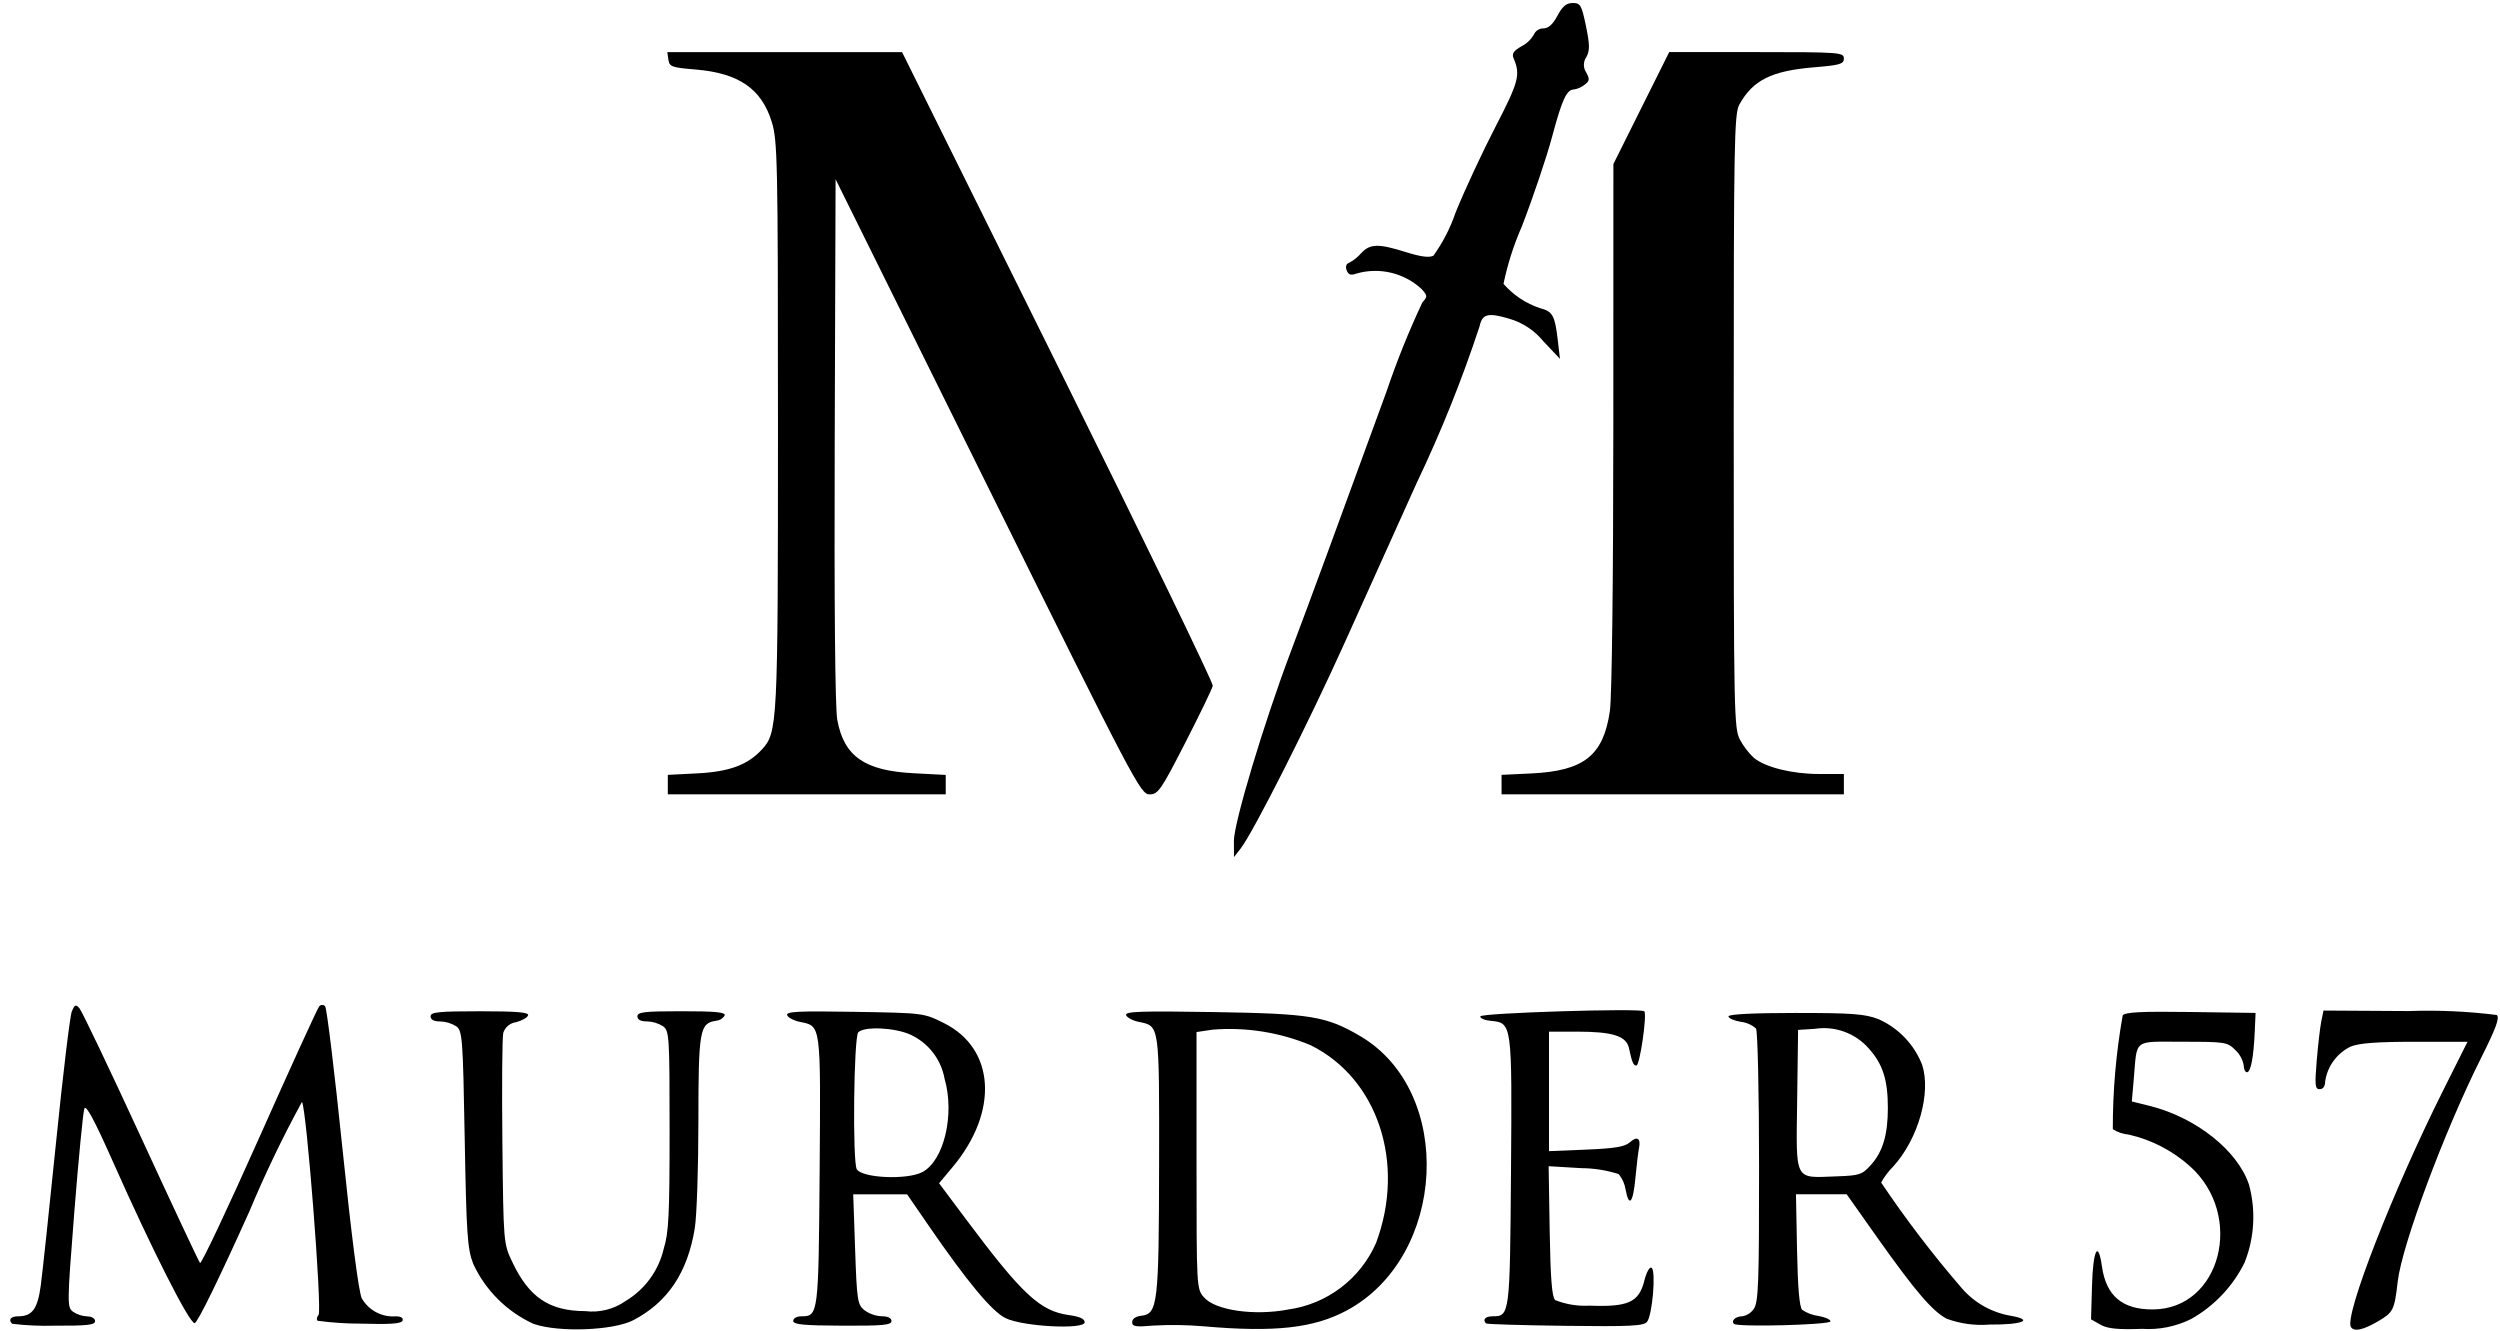
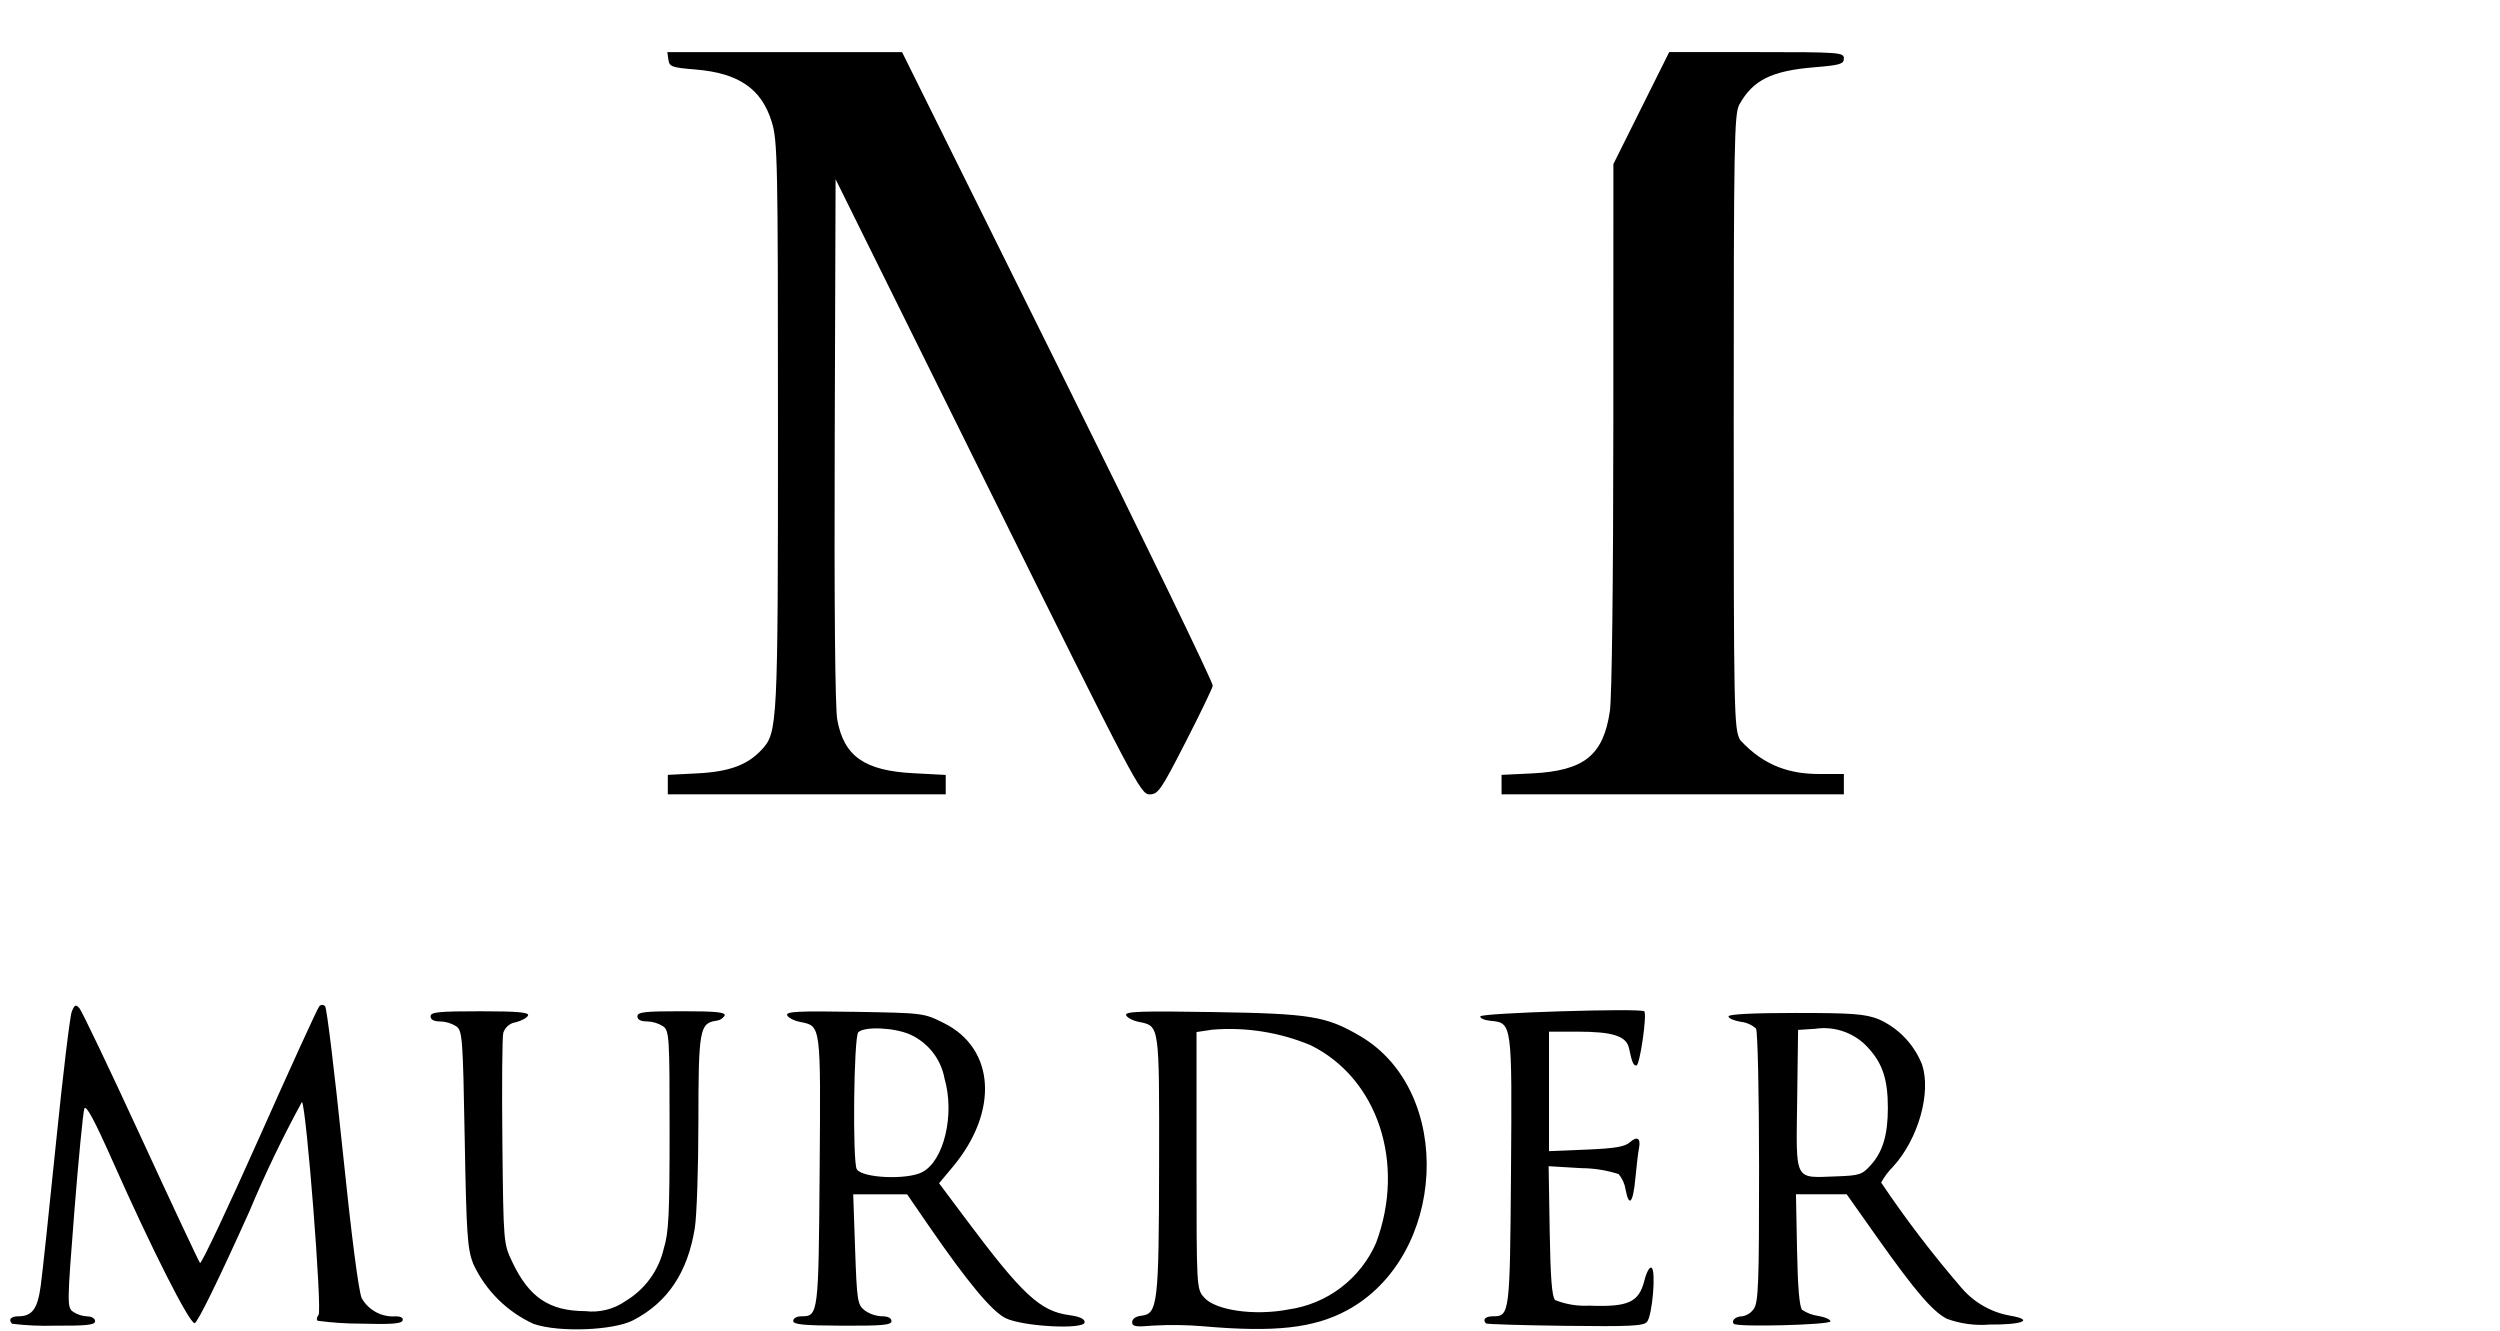
<svg xmlns="http://www.w3.org/2000/svg" fill="none" viewBox="0 0 201 107" height="107" width="201">
-   <path fill="black" d="M168.878 106.504L168.119 106.076L168.197 103.363C168.28 100.463 168.697 99.675 168.997 101.828C169.336 104.195 170.639 105.292 173.097 105.279C178.537 105.251 180.489 97.749 176.088 93.779C174.685 92.52 172.985 91.639 171.147 91.22C170.692 91.185 170.253 91.035 169.87 90.785C169.863 87.718 170.129 84.657 170.665 81.637C170.865 81.374 172.181 81.308 176.142 81.365L181.349 81.439L181.282 82.939C181.189 85.024 180.962 86.209 180.655 86.209C180.512 86.209 180.395 85.958 180.395 85.652C180.309 85.182 180.074 84.753 179.726 84.426C179.084 83.784 178.913 83.757 175.508 83.757C171.447 83.757 171.842 83.457 171.554 86.77L171.399 88.557L172.832 88.914C176.555 89.843 179.908 92.5 180.819 95.245C181.384 97.32 181.259 99.523 180.461 101.52C179.521 103.421 178.03 104.996 176.183 106.04C174.957 106.654 173.59 106.931 172.221 106.84C170.244 106.909 169.453 106.829 168.874 106.502L168.878 106.504ZM189.013 106.696C188.464 105.808 192.405 95.702 196.448 87.632L198.388 83.759H194.154C191.085 83.759 189.661 83.867 188.981 84.151C188.438 84.417 187.968 84.812 187.612 85.302C187.257 85.792 187.026 86.361 186.941 86.96C186.941 87.338 186.774 87.573 186.507 87.573C186.13 87.573 186.099 87.273 186.265 85.273C186.37 84.009 186.536 82.587 186.633 82.112L186.809 81.249L193.609 81.289C195.99 81.204 198.375 81.309 200.739 81.605C200.992 81.815 200.69 82.642 199.476 85.066C196.517 90.974 193.114 100.105 192.776 103.042C192.514 105.324 192.42 105.515 191.206 106.226C189.992 106.937 189.26 107.091 189.014 106.692L189.013 106.696ZM99.203 67.636C99.196 66.183 101.603 58.157 103.781 52.388C105.281 48.418 107.628 42.032 111.481 31.465C112.305 29.028 113.266 26.64 114.36 24.312C114.784 23.843 114.78 23.774 114.295 23.238C113.605 22.599 112.762 22.148 111.848 21.93C110.933 21.711 109.977 21.732 109.073 21.99C108.605 22.16 108.415 22.099 108.273 21.734C108.159 21.434 108.231 21.207 108.46 21.134C108.826 20.94 109.154 20.68 109.426 20.368C110.149 19.588 110.804 19.568 113.044 20.273C114.238 20.647 114.916 20.734 115.25 20.555C116.01 19.49 116.611 18.32 117.032 17.082C117.747 15.314 119.186 12.217 120.232 10.201C122.111 6.574 122.26 6.01 121.688 4.674C121.536 4.319 121.696 4.081 122.331 3.72C122.75 3.504 123.097 3.172 123.331 2.763C123.396 2.619 123.502 2.497 123.635 2.413C123.768 2.328 123.922 2.283 124.08 2.285C124.488 2.285 124.846 1.964 125.22 1.263C125.627 0.501 125.938 0.242 126.446 0.242C127.067 0.242 127.16 0.403 127.51 2.088C127.82 3.588 127.828 4.056 127.55 4.575C127.418 4.759 127.346 4.98 127.344 5.207C127.343 5.433 127.412 5.655 127.542 5.841C127.826 6.372 127.802 6.521 127.381 6.829C127.142 7.015 126.861 7.139 126.562 7.191C125.962 7.191 125.604 7.951 124.793 10.979C124.348 12.64 123.251 15.894 122.355 18.21C121.704 19.692 121.21 21.237 120.881 22.822C121.67 23.728 122.688 24.404 123.829 24.78C124.813 25.027 125.011 25.371 125.229 27.216L125.421 28.851L124.097 27.451C123.383 26.572 122.417 25.933 121.329 25.62C119.629 25.12 119.179 25.236 118.963 26.22C117.55 30.516 115.864 34.718 113.916 38.8L108.143 51.607C105.166 58.212 100.768 66.907 99.743 68.229L99.212 68.91L99.206 67.638L99.203 67.636Z" />
-   <path fill="black" d="M42.929 106.454C40.772 105.477 39.038 103.757 38.044 101.607C37.579 100.401 37.501 99.25 37.363 91.571C37.216 83.397 37.177 82.871 36.678 82.511C36.289 82.269 35.842 82.135 35.384 82.124C34.884 82.124 34.619 81.982 34.619 81.715C34.619 81.37 35.242 81.306 38.593 81.306C41.57 81.306 42.539 81.388 42.458 81.634C42.398 81.814 41.958 82.063 41.485 82.186C41.252 82.217 41.032 82.314 40.851 82.465C40.67 82.617 40.536 82.816 40.463 83.04C40.376 83.387 40.344 87.34 40.391 91.821C40.477 99.95 40.48 99.976 41.191 101.47C42.533 104.307 44.16 105.403 47.043 105.414C48.195 105.555 49.359 105.263 50.308 104.595C51.073 104.135 51.738 103.527 52.263 102.805C52.788 102.084 53.163 101.264 53.365 100.395C53.765 99.106 53.835 97.684 53.835 90.887C53.835 83.287 53.809 82.876 53.306 82.508C52.917 82.266 52.47 82.132 52.012 82.121C51.512 82.121 51.247 81.979 51.247 81.712C51.247 81.369 51.825 81.303 54.812 81.303C57.542 81.303 58.351 81.383 58.265 81.644C58.19 81.765 58.087 81.866 57.966 81.941C57.844 82.015 57.707 82.059 57.565 82.071C56.253 82.264 56.154 82.833 56.151 90.152C56.151 93.903 56.02 97.769 55.862 98.743C55.286 102.305 53.686 104.7 50.92 106.143C49.331 106.971 44.963 107.143 42.937 106.452L42.929 106.454ZM96.746 106.633C95.409 106.52 94.067 106.501 92.727 106.577C91.298 106.7 91.027 106.655 91.027 106.296C91.027 106.031 91.313 105.835 91.776 105.782C93.081 105.632 93.176 104.827 93.191 93.554C93.208 82.331 93.232 82.501 91.578 82.163C91.072 82.063 90.604 81.813 90.538 81.614C90.438 81.319 91.726 81.275 97.602 81.37C105.395 81.496 106.622 81.698 109.357 83.3C116.975 87.764 116.32 101.055 108.269 105.367C105.611 106.79 102.465 107.135 96.746 106.633ZM103.569 105.284C105.107 105.071 106.564 104.468 107.801 103.53C109.038 102.593 110.014 101.354 110.635 99.932C113.035 93.522 110.77 86.69 105.367 84.032C102.873 82.993 100.168 82.566 97.475 82.786L96.201 82.977V93.3C96.201 103.617 96.201 103.623 96.814 104.319C97.728 105.357 100.844 105.803 103.569 105.286V105.284ZM0.969 106.424C0.648 106.103 0.869 105.831 1.46 105.831C2.589 105.831 3.019 105.249 3.275 103.374C3.408 102.402 3.964 97.193 4.511 91.798C5.058 86.403 5.625 81.692 5.771 81.331C5.996 80.774 6.09 80.731 6.385 81.059C6.576 81.271 8.796 85.919 11.317 91.39C13.838 96.861 15.982 101.43 16.082 101.545C16.182 101.66 18.325 97.123 20.844 91.463C23.363 85.803 25.532 81.055 25.663 80.913C25.691 80.876 25.727 80.846 25.769 80.825C25.81 80.804 25.856 80.794 25.903 80.794C25.949 80.794 25.995 80.804 26.037 80.825C26.078 80.846 26.114 80.876 26.142 80.913C26.275 81.055 26.901 86.199 27.533 92.344C28.254 99.344 28.833 103.844 29.085 104.383C29.358 104.859 29.76 105.248 30.244 105.504C30.729 105.761 31.276 105.875 31.823 105.833C32.235 105.833 32.442 105.962 32.368 106.174C32.28 106.428 31.426 106.491 29.008 106.421C27.851 106.42 26.695 106.344 25.548 106.192C25.428 106.118 25.457 105.903 25.613 105.716C25.913 105.357 24.635 89.006 24.277 88.595C22.719 91.449 21.31 94.382 20.056 97.383C17.629 102.783 15.869 106.383 15.647 106.383C15.216 106.383 12.196 100.419 9.122 93.495C7.587 90.039 6.915 88.786 6.781 89.135C6.681 89.404 6.32 93.106 5.981 97.362C5.39 104.883 5.387 105.11 5.881 105.469C6.219 105.692 6.611 105.819 7.015 105.838C7.373 105.838 7.644 106.003 7.644 106.22C7.644 106.527 7.003 106.598 4.376 106.585C3.239 106.618 2.1 106.567 0.97 106.431L0.969 106.424ZM63.774 106.201C63.774 105.993 64.057 105.831 64.422 105.831C65.798 105.831 65.812 105.722 65.899 94.14C65.988 82.266 66.02 82.508 64.326 82.162C63.82 82.062 63.352 81.813 63.287 81.616C63.187 81.326 64.222 81.275 68.716 81.351C74.254 81.444 74.268 81.445 75.9 82.261C80.014 84.318 80.315 89.382 76.589 93.833L75.501 95.133L77.719 98.098C82.2 104.089 83.63 105.415 85.947 105.733C86.801 105.85 87.209 106.033 87.209 106.309C87.209 106.918 82.268 106.664 80.859 105.984C79.759 105.453 77.79 103.084 74.665 98.543L72.931 96.022H68.598L68.751 100.442C68.894 104.569 68.944 104.894 69.503 105.342C69.908 105.635 70.39 105.804 70.889 105.827C71.389 105.827 71.676 105.969 71.676 106.215C71.676 106.533 70.968 106.6 67.725 106.585C64.585 106.571 63.774 106.492 63.774 106.197V106.201ZM74.14 94.244C75.89 93.344 76.781 89.61 75.94 86.715C75.801 85.949 75.478 85.229 75.001 84.614C74.523 83.999 73.905 83.509 73.197 83.185C71.939 82.613 69.497 82.503 69.006 82.995C68.64 83.361 68.532 93.464 68.888 94.013C69.346 94.721 72.914 94.877 74.14 94.243V94.244ZM119.474 106.399C119.174 106.099 119.425 105.831 120.008 105.831C121.384 105.831 121.398 105.719 121.484 94.179C121.573 82.212 121.577 82.241 119.842 82.074C119.352 82.027 118.981 81.866 119.018 81.716C119.087 81.439 131.872 81.042 132.197 81.307C132.444 81.507 131.845 85.667 131.568 85.667C131.319 85.667 131.22 85.438 130.968 84.267C130.756 83.295 129.658 82.945 126.816 82.945H124.54V92.552L127.531 92.429C129.822 92.335 130.64 92.199 131.031 91.848C131.624 91.311 131.939 91.511 131.774 92.318C131.709 92.633 131.579 93.718 131.485 94.73C131.298 96.73 130.973 97.107 130.698 95.643C130.628 95.184 130.434 94.753 130.138 94.396C129.166 94.085 128.152 93.925 127.131 93.919L124.51 93.763L124.595 98.968C124.657 102.779 124.775 104.268 125.034 104.527C125.91 104.875 126.851 105.027 127.791 104.974C130.909 105.096 131.766 104.707 132.203 102.974C132.379 102.274 132.627 101.83 132.787 101.928C133.156 102.156 132.851 105.759 132.419 106.28C132.146 106.609 131.041 106.662 125.843 106.597C122.407 106.554 119.543 106.467 119.481 106.405L119.474 106.399ZM139.411 106.444C139.156 106.189 139.542 105.831 140.071 105.831C140.261 105.8 140.442 105.73 140.603 105.626C140.765 105.521 140.903 105.385 141.009 105.225C141.376 104.701 141.433 103.161 141.429 93.848C141.429 87.924 141.317 82.907 141.185 82.698C140.842 82.391 140.41 82.2 139.951 82.153C139.404 82.062 138.963 81.864 138.971 81.714C138.979 81.542 140.971 81.442 144.365 81.442C148.925 81.442 149.942 81.518 151.037 81.942C152.638 82.655 153.895 83.969 154.537 85.6C155.279 87.849 154.237 91.554 152.229 93.772C151.839 94.157 151.507 94.597 151.244 95.078C153.234 98.036 155.399 100.872 157.728 103.57C158.734 104.736 160.112 105.517 161.628 105.782C163.574 106.118 162.647 106.514 159.96 106.495C158.792 106.59 157.617 106.431 156.517 106.027C155.372 105.427 153.991 103.814 150.982 99.57L148.474 96.021H144.396L144.482 100.504C144.54 103.521 144.675 105.094 144.895 105.313C145.287 105.575 145.734 105.743 146.201 105.803C146.74 105.893 147.175 106.089 147.169 106.239C147.157 106.519 139.686 106.716 139.413 106.439L139.411 106.444ZM150.436 93.644C151.382 92.586 151.784 91.221 151.784 89.072C151.784 86.816 151.372 85.539 150.24 84.286C149.71 83.684 149.038 83.225 148.284 82.951C147.531 82.677 146.721 82.596 145.928 82.716L144.566 82.804L144.492 88.465C144.406 95.075 144.213 94.702 147.66 94.579C149.526 94.512 149.717 94.449 150.436 93.644ZM53.692 63.083V62.299L56.076 62.178C58.621 62.049 60.099 61.506 61.234 60.283C62.524 58.894 62.548 58.41 62.548 34.166C62.548 12.898 62.515 11.307 62.048 9.799C61.222 7.125 59.389 5.87 55.888 5.585C54.017 5.433 53.818 5.361 53.739 4.804L53.652 4.191H72.527L85.057 29.453C91.948 43.347 97.551 54.904 97.507 55.136C97.463 55.368 96.469 57.426 95.298 59.712C93.334 63.544 93.11 63.868 92.421 63.868C91.701 63.868 91.216 62.943 79.427 39.139L67.181 14.41L67.111 35.389C67.067 48.657 67.142 56.92 67.316 57.87C67.856 60.813 69.507 61.97 73.483 62.17L76.037 62.304V63.866H53.692V63.083ZM120.725 63.083V62.299L123.113 62.185C127.355 61.985 128.913 60.742 129.434 57.168C129.596 56.045 129.708 46.787 129.712 34.236L129.717 13.188L131.961 8.688L134.205 4.188H141.226C147.918 4.188 148.247 4.212 148.247 4.701C148.247 5.149 147.947 5.239 145.863 5.41C142.434 5.692 140.929 6.443 139.842 8.41C139.432 9.154 139.391 11.452 139.391 33.888C139.391 57.481 139.413 58.588 139.902 59.488C140.192 60.016 140.559 60.497 140.992 60.915C141.904 61.686 144.081 62.229 146.253 62.229H148.247V63.866H120.726L120.725 63.083Z" />
+   <path fill="black" d="M42.929 106.454C40.772 105.477 39.038 103.757 38.044 101.607C37.579 100.401 37.501 99.25 37.363 91.571C37.216 83.397 37.177 82.871 36.678 82.511C36.289 82.269 35.842 82.135 35.384 82.124C34.884 82.124 34.619 81.982 34.619 81.715C34.619 81.37 35.242 81.306 38.593 81.306C41.57 81.306 42.539 81.388 42.458 81.634C42.398 81.814 41.958 82.063 41.485 82.186C41.252 82.217 41.032 82.314 40.851 82.465C40.67 82.617 40.536 82.816 40.463 83.04C40.376 83.387 40.344 87.34 40.391 91.821C40.477 99.95 40.48 99.976 41.191 101.47C42.533 104.307 44.16 105.403 47.043 105.414C48.195 105.555 49.359 105.263 50.308 104.595C51.073 104.135 51.738 103.527 52.263 102.805C52.788 102.084 53.163 101.264 53.365 100.395C53.765 99.106 53.835 97.684 53.835 90.887C53.835 83.287 53.809 82.876 53.306 82.508C52.917 82.266 52.47 82.132 52.012 82.121C51.512 82.121 51.247 81.979 51.247 81.712C51.247 81.369 51.825 81.303 54.812 81.303C57.542 81.303 58.351 81.383 58.265 81.644C58.19 81.765 58.087 81.866 57.966 81.941C57.844 82.015 57.707 82.059 57.565 82.071C56.253 82.264 56.154 82.833 56.151 90.152C56.151 93.903 56.02 97.769 55.862 98.743C55.286 102.305 53.686 104.7 50.92 106.143C49.331 106.971 44.963 107.143 42.937 106.452L42.929 106.454ZM96.746 106.633C95.409 106.52 94.067 106.501 92.727 106.577C91.298 106.7 91.027 106.655 91.027 106.296C91.027 106.031 91.313 105.835 91.776 105.782C93.081 105.632 93.176 104.827 93.191 93.554C93.208 82.331 93.232 82.501 91.578 82.163C91.072 82.063 90.604 81.813 90.538 81.614C90.438 81.319 91.726 81.275 97.602 81.37C105.395 81.496 106.622 81.698 109.357 83.3C116.975 87.764 116.32 101.055 108.269 105.367C105.611 106.79 102.465 107.135 96.746 106.633ZM103.569 105.284C105.107 105.071 106.564 104.468 107.801 103.53C109.038 102.593 110.014 101.354 110.635 99.932C113.035 93.522 110.77 86.69 105.367 84.032C102.873 82.993 100.168 82.566 97.475 82.786L96.201 82.977V93.3C96.201 103.617 96.201 103.623 96.814 104.319C97.728 105.357 100.844 105.803 103.569 105.286V105.284ZM0.969 106.424C0.648 106.103 0.869 105.831 1.46 105.831C2.589 105.831 3.019 105.249 3.275 103.374C3.408 102.402 3.964 97.193 4.511 91.798C5.058 86.403 5.625 81.692 5.771 81.331C5.996 80.774 6.09 80.731 6.385 81.059C6.576 81.271 8.796 85.919 11.317 91.39C13.838 96.861 15.982 101.43 16.082 101.545C16.182 101.66 18.325 97.123 20.844 91.463C23.363 85.803 25.532 81.055 25.663 80.913C25.691 80.876 25.727 80.846 25.769 80.825C25.81 80.804 25.856 80.794 25.903 80.794C25.949 80.794 25.995 80.804 26.037 80.825C26.078 80.846 26.114 80.876 26.142 80.913C26.275 81.055 26.901 86.199 27.533 92.344C28.254 99.344 28.833 103.844 29.085 104.383C29.358 104.859 29.76 105.248 30.244 105.504C30.729 105.761 31.276 105.875 31.823 105.833C32.235 105.833 32.442 105.962 32.368 106.174C32.28 106.428 31.426 106.491 29.008 106.421C27.851 106.42 26.695 106.344 25.548 106.192C25.428 106.118 25.457 105.903 25.613 105.716C25.913 105.357 24.635 89.006 24.277 88.595C22.719 91.449 21.31 94.382 20.056 97.383C17.629 102.783 15.869 106.383 15.647 106.383C15.216 106.383 12.196 100.419 9.122 93.495C7.587 90.039 6.915 88.786 6.781 89.135C6.681 89.404 6.32 93.106 5.981 97.362C5.39 104.883 5.387 105.11 5.881 105.469C6.219 105.692 6.611 105.819 7.015 105.838C7.373 105.838 7.644 106.003 7.644 106.22C7.644 106.527 7.003 106.598 4.376 106.585C3.239 106.618 2.1 106.567 0.97 106.431L0.969 106.424ZM63.774 106.201C63.774 105.993 64.057 105.831 64.422 105.831C65.798 105.831 65.812 105.722 65.899 94.14C65.988 82.266 66.02 82.508 64.326 82.162C63.82 82.062 63.352 81.813 63.287 81.616C63.187 81.326 64.222 81.275 68.716 81.351C74.254 81.444 74.268 81.445 75.9 82.261C80.014 84.318 80.315 89.382 76.589 93.833L75.501 95.133L77.719 98.098C82.2 104.089 83.63 105.415 85.947 105.733C86.801 105.85 87.209 106.033 87.209 106.309C87.209 106.918 82.268 106.664 80.859 105.984C79.759 105.453 77.79 103.084 74.665 98.543L72.931 96.022H68.598L68.751 100.442C68.894 104.569 68.944 104.894 69.503 105.342C69.908 105.635 70.39 105.804 70.889 105.827C71.389 105.827 71.676 105.969 71.676 106.215C71.676 106.533 70.968 106.6 67.725 106.585C64.585 106.571 63.774 106.492 63.774 106.197V106.201ZM74.14 94.244C75.89 93.344 76.781 89.61 75.94 86.715C75.801 85.949 75.478 85.229 75.001 84.614C74.523 83.999 73.905 83.509 73.197 83.185C71.939 82.613 69.497 82.503 69.006 82.995C68.64 83.361 68.532 93.464 68.888 94.013C69.346 94.721 72.914 94.877 74.14 94.243V94.244ZM119.474 106.399C119.174 106.099 119.425 105.831 120.008 105.831C121.384 105.831 121.398 105.719 121.484 94.179C121.573 82.212 121.577 82.241 119.842 82.074C119.352 82.027 118.981 81.866 119.018 81.716C119.087 81.439 131.872 81.042 132.197 81.307C132.444 81.507 131.845 85.667 131.568 85.667C131.319 85.667 131.22 85.438 130.968 84.267C130.756 83.295 129.658 82.945 126.816 82.945H124.54V92.552L127.531 92.429C129.822 92.335 130.64 92.199 131.031 91.848C131.624 91.311 131.939 91.511 131.774 92.318C131.709 92.633 131.579 93.718 131.485 94.73C131.298 96.73 130.973 97.107 130.698 95.643C130.628 95.184 130.434 94.753 130.138 94.396C129.166 94.085 128.152 93.925 127.131 93.919L124.51 93.763L124.595 98.968C124.657 102.779 124.775 104.268 125.034 104.527C125.91 104.875 126.851 105.027 127.791 104.974C130.909 105.096 131.766 104.707 132.203 102.974C132.379 102.274 132.627 101.83 132.787 101.928C133.156 102.156 132.851 105.759 132.419 106.28C132.146 106.609 131.041 106.662 125.843 106.597C122.407 106.554 119.543 106.467 119.481 106.405L119.474 106.399ZM139.411 106.444C139.156 106.189 139.542 105.831 140.071 105.831C140.261 105.8 140.442 105.73 140.603 105.626C140.765 105.521 140.903 105.385 141.009 105.225C141.376 104.701 141.433 103.161 141.429 93.848C141.429 87.924 141.317 82.907 141.185 82.698C140.842 82.391 140.41 82.2 139.951 82.153C139.404 82.062 138.963 81.864 138.971 81.714C138.979 81.542 140.971 81.442 144.365 81.442C148.925 81.442 149.942 81.518 151.037 81.942C152.638 82.655 153.895 83.969 154.537 85.6C155.279 87.849 154.237 91.554 152.229 93.772C151.839 94.157 151.507 94.597 151.244 95.078C153.234 98.036 155.399 100.872 157.728 103.57C158.734 104.736 160.112 105.517 161.628 105.782C163.574 106.118 162.647 106.514 159.96 106.495C158.792 106.59 157.617 106.431 156.517 106.027C155.372 105.427 153.991 103.814 150.982 99.57L148.474 96.021H144.396L144.482 100.504C144.54 103.521 144.675 105.094 144.895 105.313C145.287 105.575 145.734 105.743 146.201 105.803C146.74 105.893 147.175 106.089 147.169 106.239C147.157 106.519 139.686 106.716 139.413 106.439L139.411 106.444ZM150.436 93.644C151.382 92.586 151.784 91.221 151.784 89.072C151.784 86.816 151.372 85.539 150.24 84.286C149.71 83.684 149.038 83.225 148.284 82.951C147.531 82.677 146.721 82.596 145.928 82.716L144.566 82.804L144.492 88.465C144.406 95.075 144.213 94.702 147.66 94.579C149.526 94.512 149.717 94.449 150.436 93.644ZM53.692 63.083V62.299L56.076 62.178C58.621 62.049 60.099 61.506 61.234 60.283C62.524 58.894 62.548 58.41 62.548 34.166C62.548 12.898 62.515 11.307 62.048 9.799C61.222 7.125 59.389 5.87 55.888 5.585C54.017 5.433 53.818 5.361 53.739 4.804L53.652 4.191H72.527L85.057 29.453C91.948 43.347 97.551 54.904 97.507 55.136C97.463 55.368 96.469 57.426 95.298 59.712C93.334 63.544 93.11 63.868 92.421 63.868C91.701 63.868 91.216 62.943 79.427 39.139L67.181 14.41L67.111 35.389C67.067 48.657 67.142 56.92 67.316 57.87C67.856 60.813 69.507 61.97 73.483 62.17L76.037 62.304V63.866H53.692V63.083ZM120.725 63.083V62.299L123.113 62.185C127.355 61.985 128.913 60.742 129.434 57.168C129.596 56.045 129.708 46.787 129.712 34.236L129.717 13.188L131.961 8.688L134.205 4.188H141.226C147.918 4.188 148.247 4.212 148.247 4.701C148.247 5.149 147.947 5.239 145.863 5.41C142.434 5.692 140.929 6.443 139.842 8.41C139.432 9.154 139.391 11.452 139.391 33.888C139.391 57.481 139.413 58.588 139.902 59.488C141.904 61.686 144.081 62.229 146.253 62.229H148.247V63.866H120.726L120.725 63.083Z" />
</svg>